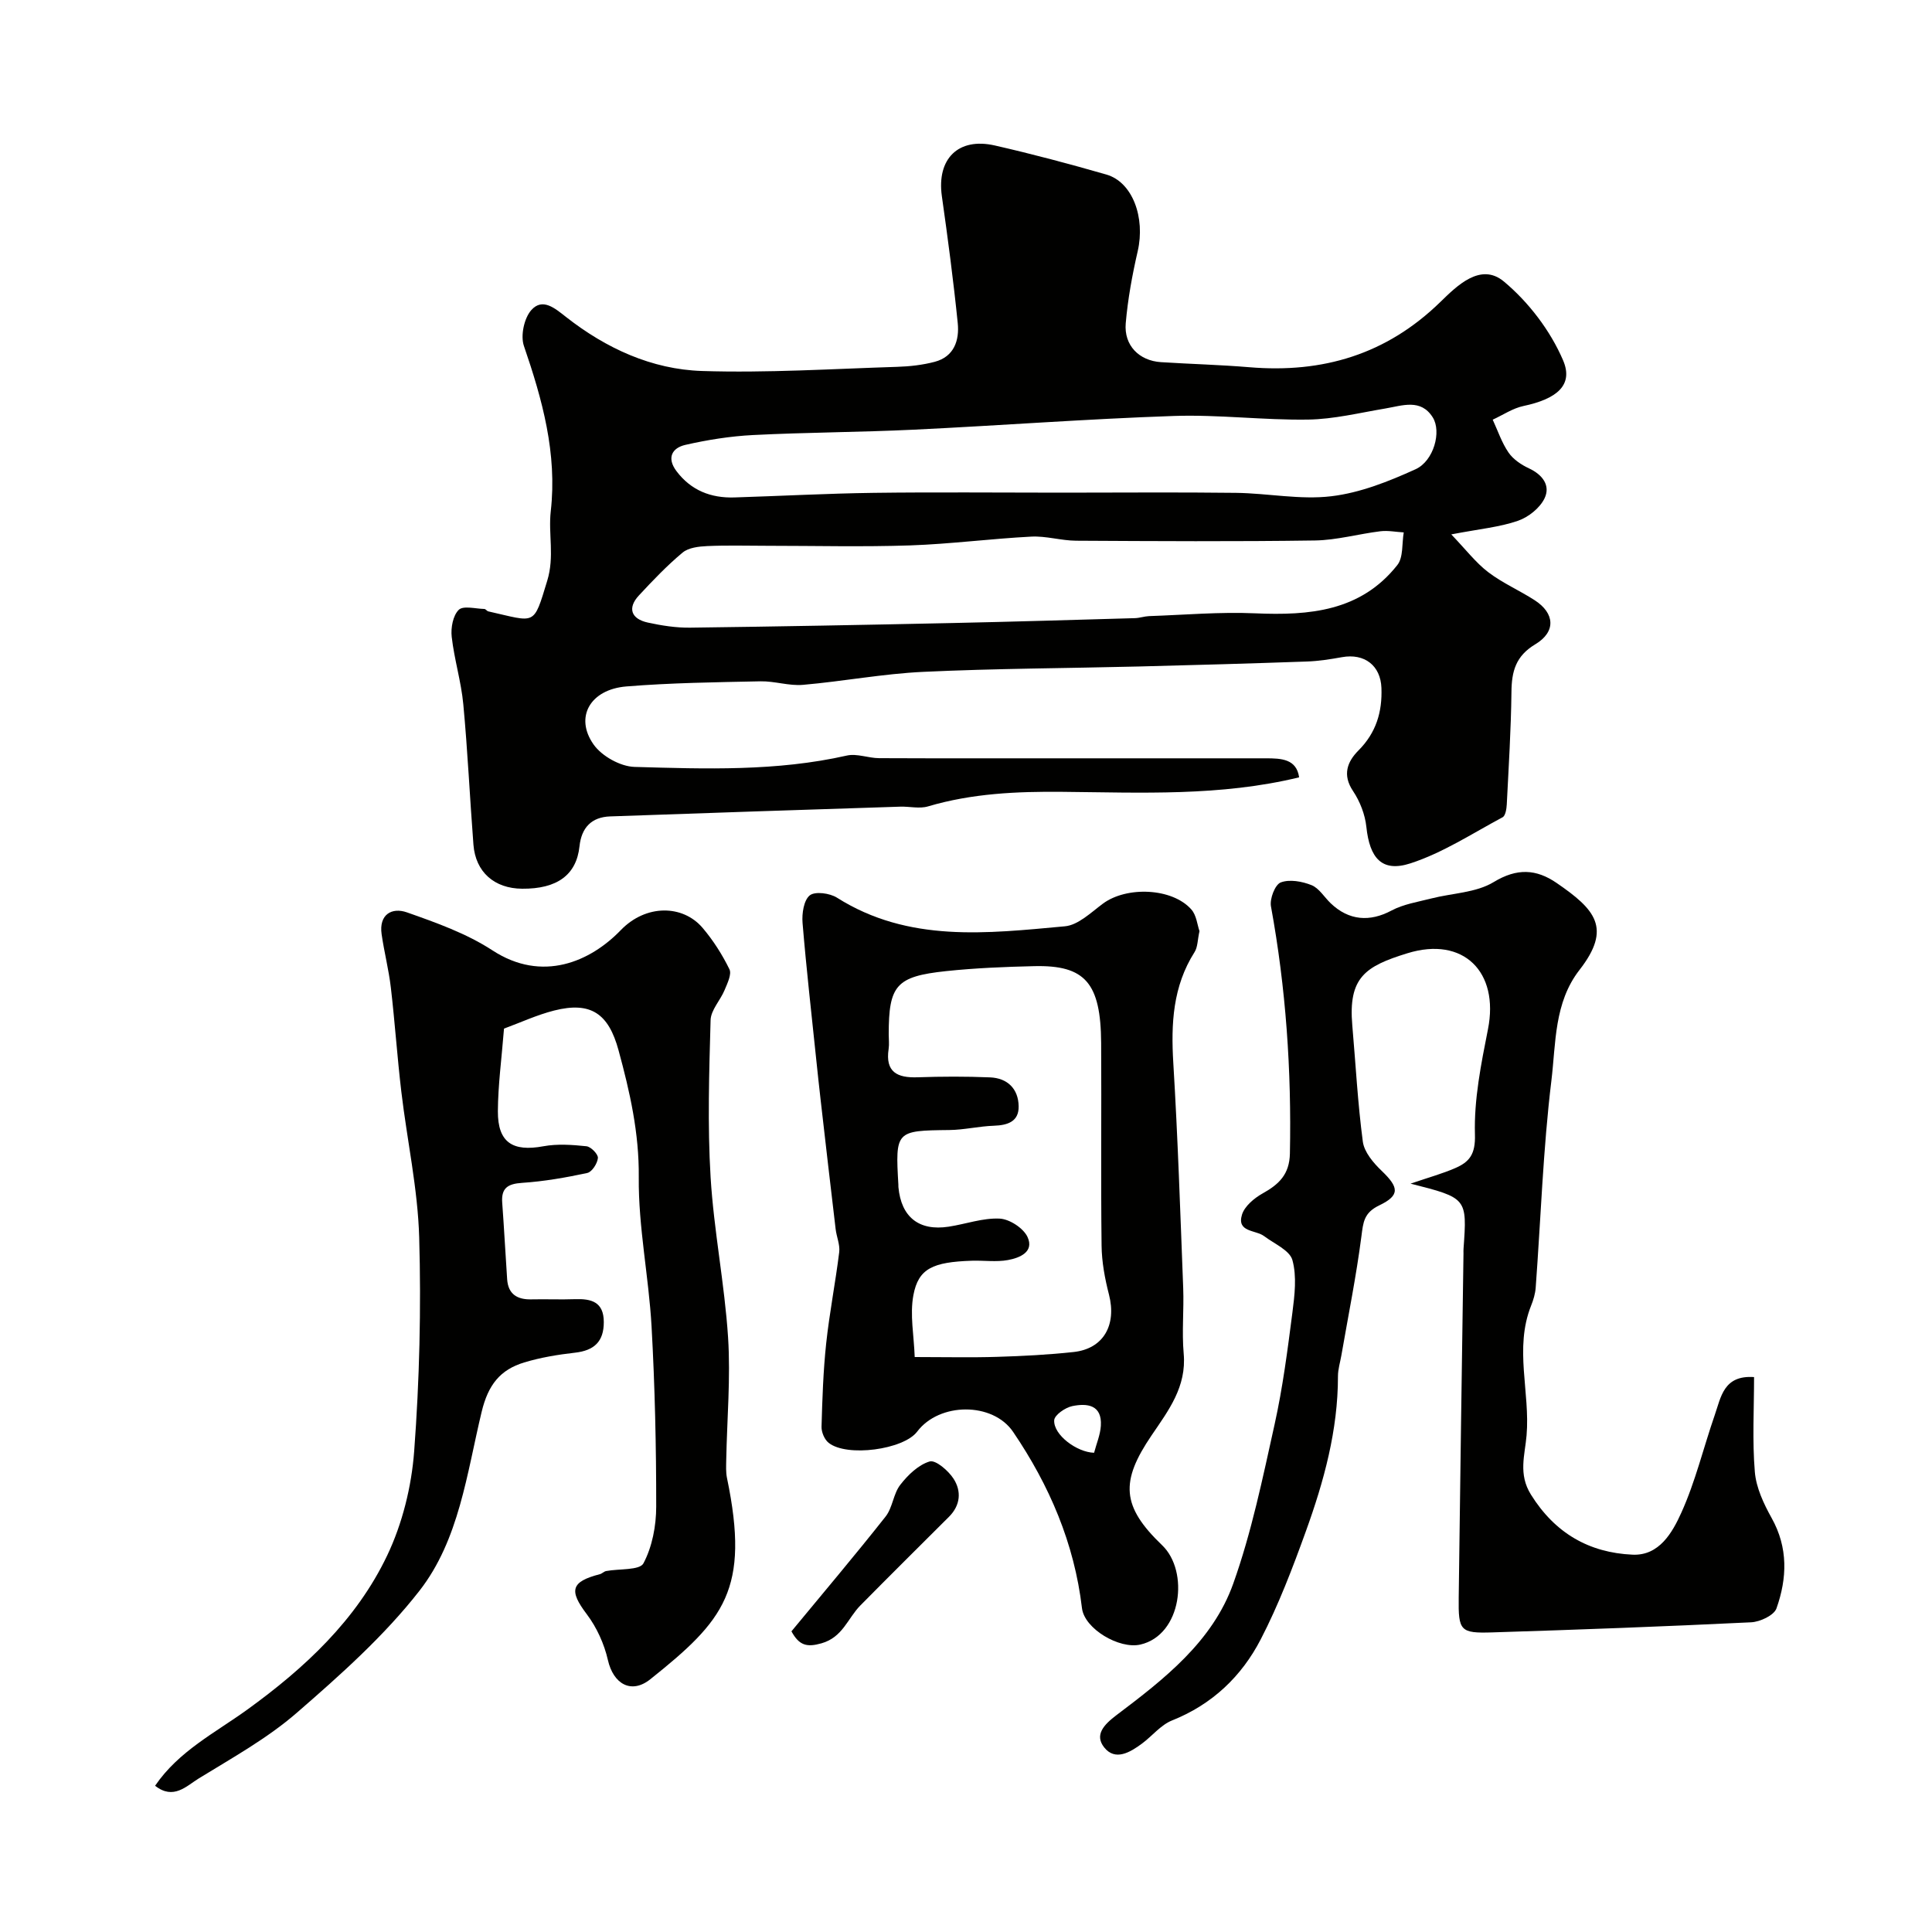
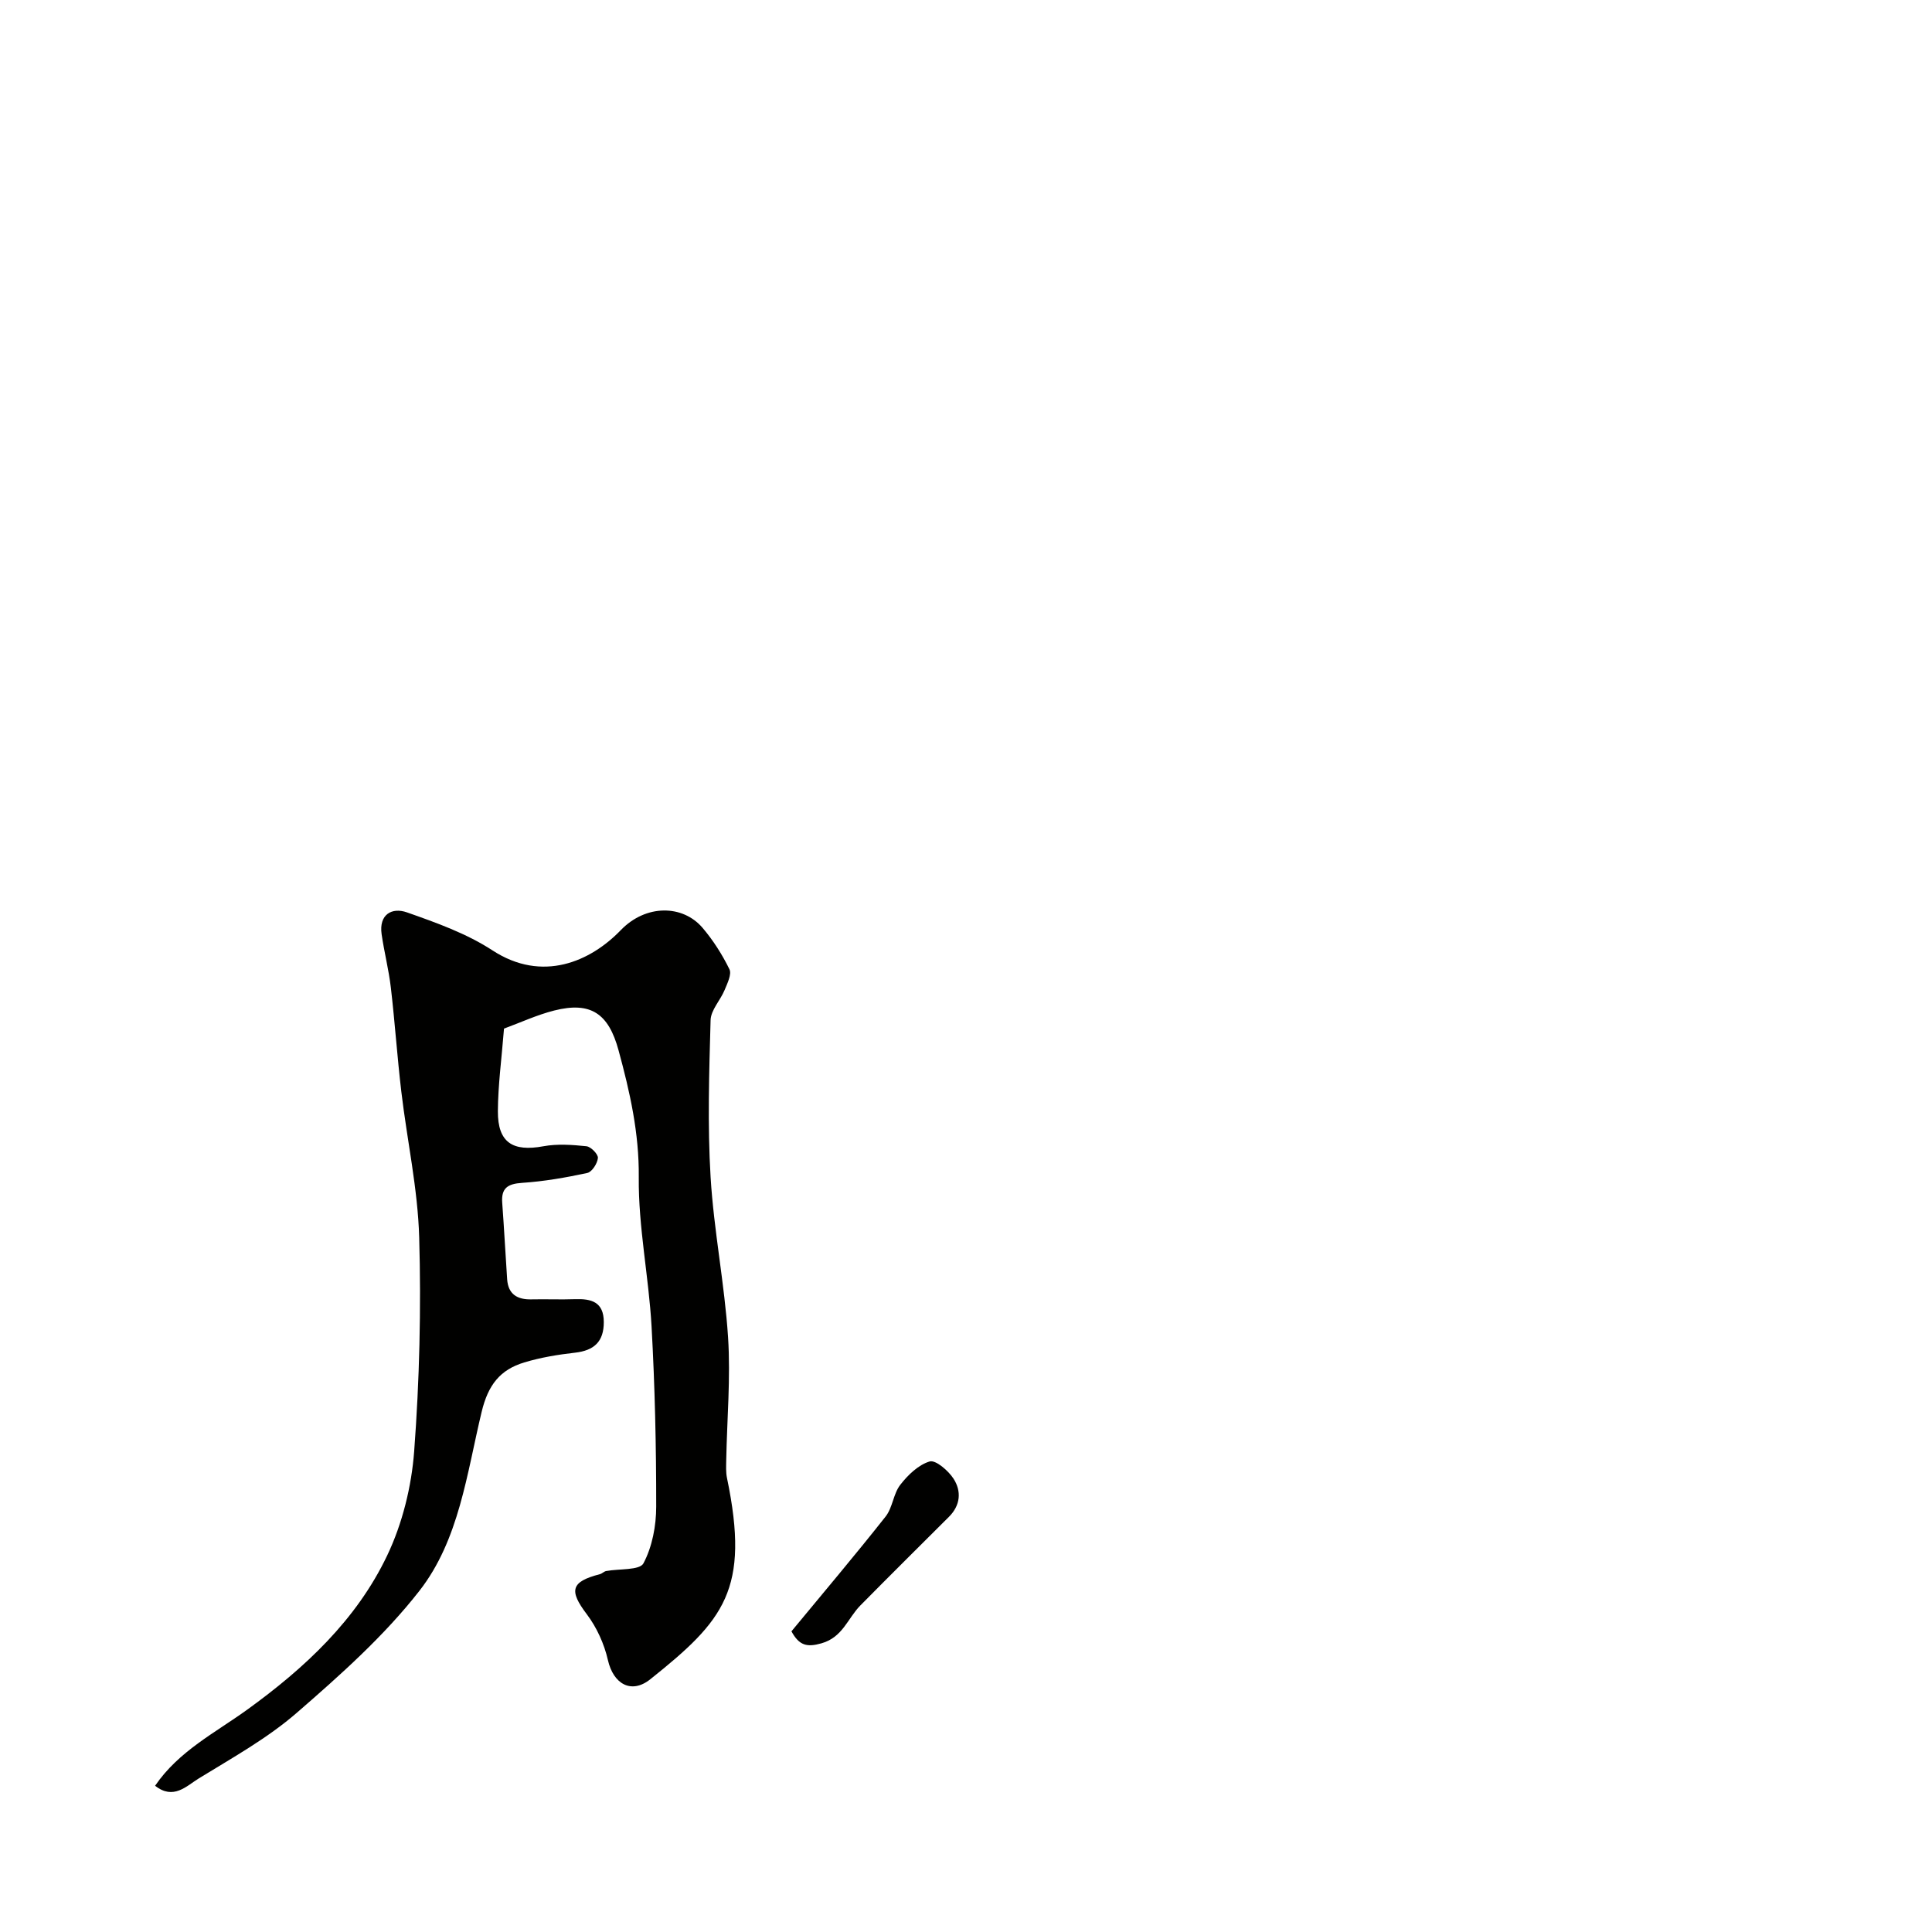
<svg xmlns="http://www.w3.org/2000/svg" enable-background="new 0 0 400 400" viewBox="0 0 400 400">
  <g fill="#010100">
-     <path d="m300.47 110.64c3.08 3.21 5.09 5.87 7.65 7.82 2.96 2.26 6.48 3.78 9.62 5.81 4.17 2.69 4.45 6.53.13 9.12-4.07 2.44-4.9 5.62-4.94 9.88-.09 7.77-.58 15.53-.97 23.3-.05.92-.27 2.32-.87 2.64-6.28 3.36-12.39 7.37-19.08 9.54-5.93 1.92-8.44-1.11-9.12-7.56-.27-2.55-1.32-5.26-2.75-7.4-2.28-3.38-1.17-6.12 1.11-8.41 3.67-3.68 4.95-7.98 4.76-12.97-.18-4.62-3.51-7.19-8.17-6.35-2.4.43-4.84.82-7.28.9-11.6.41-23.2.74-34.8 1.03-14.87.37-29.75.41-44.61 1.11-8.33.39-16.59 1.97-24.91 2.69-2.88.25-5.85-.79-8.78-.73-9.26.19-18.55.31-27.77 1.06-7.49.61-10.78 6.36-6.8 12.01 1.7 2.42 5.55 4.57 8.49 4.65 14.68.42 29.42.94 43.95-2.35 2.08-.47 4.45.53 6.68.54 14 .06 27.99.03 41.99.03h38.1c3.21 0 6.33.14 6.87 3.94-16.31 3.96-32.69 3.15-49.02 3-9.43-.09-18.71.32-27.83 3.02-1.76.52-3.81-.01-5.72.05-20.03.65-40.06 1.3-60.09 2.02-3.83.14-5.92 2.31-6.33 6.18-.63 5.93-4.63 8.85-11.88 8.79-5.75-.04-9.64-3.45-10.08-9.12-.75-9.69-1.19-19.41-2.1-29.08-.44-4.69-1.87-9.27-2.4-13.96-.21-1.85.26-4.41 1.46-5.58.94-.92 3.48-.22 5.3-.18.28.01.52.43.82.5 9.91 2.22 9.29 3.19 12.2-6.35 1.54-5.04.19-9.64.73-14.39 1.35-11.96-1.74-23.09-5.56-34.22-.73-2.12.04-5.74 1.53-7.42 2.33-2.62 4.9-.37 7.21 1.44 8.27 6.48 17.72 10.84 28.15 11.17 13.44.43 26.93-.44 40.39-.86 2.6-.08 5.26-.38 7.77-1.04 4.02-1.06 5.13-4.45 4.77-8.01-.89-8.79-2.05-17.55-3.29-26.3-1.08-7.69 3.37-12.21 10.97-10.48 7.76 1.77 15.46 3.82 23.1 6.02 5.42 1.57 8.08 8.91 6.48 15.87-1.13 4.91-2.05 9.92-2.48 14.93-.39 4.58 2.78 7.75 7.3 8.04 6.1.39 12.21.54 18.3 1.05 15.18 1.27 28.37-2.63 39.53-13.5 3.38-3.29 8.33-8.29 13.17-4.24 5.13 4.28 9.63 10.19 12.25 16.31 2.21 5.16-1.34 8.01-8.21 9.46-2.22.47-4.24 1.86-6.36 2.83 1.06 2.29 1.87 4.76 3.28 6.81.97 1.41 2.64 2.53 4.23 3.27 2.83 1.32 4.49 3.56 3.22 6.21-.97 2.01-3.35 3.91-5.52 4.65-3.78 1.31-7.91 1.68-13.79 2.81zm-141.57 2.36c-4.16 0-8.33-.13-12.49.06-1.74.08-3.86.32-5.09 1.35-3.24 2.7-6.17 5.78-9.05 8.88-2.38 2.56-1.65 4.85 1.87 5.61 2.86.62 5.83 1.09 8.74 1.05 18.11-.23 36.23-.57 54.34-.96 12.59-.27 25.18-.65 37.77-1.01.97-.03 1.94-.38 2.91-.42 7.32-.25 14.65-.9 21.95-.58 11.25.49 21.87-.4 29.45-9.99 1.27-1.6.93-4.47 1.33-6.76-1.61-.09-3.25-.43-4.82-.24-4.53.55-9.03 1.84-13.56 1.91-16.48.24-32.97.14-49.45.05-3.1-.02-6.21-1.01-9.28-.85-8.37.43-16.71 1.53-25.08 1.82-9.85.33-19.7.08-29.54.08zm60.71-11c12.09 0 24.19-.11 36.28.04 6.6.08 13.3 1.48 19.76.7 5.97-.71 11.89-3.07 17.43-5.59 3.76-1.71 5.41-7.78 3.56-10.73-2.47-3.94-6.29-2.44-9.85-1.84-5.31.89-10.63 2.21-15.96 2.29-9.25.14-18.53-1.06-27.77-.75-17.97.61-35.91 1.98-53.87 2.84-11.08.53-22.19.55-33.27 1.11-4.71.24-9.43.99-14.03 2.04-2.75.63-3.9 2.69-1.83 5.44 3.02 4 7.13 5.59 11.99 5.44 9.6-.3 19.19-.82 28.78-.95 12.93-.17 25.86-.04 38.78-.04z" />
-     <path d="m363.16 285.11c0 6.64-.38 13.17.16 19.63.27 3.27 1.84 6.61 3.48 9.55 3.44 6.16 3.21 12.47 1 18.71-.51 1.44-3.39 2.79-5.25 2.88-17.85.87-35.72 1.53-53.58 2.09-6.64.21-7.05-.31-6.96-7.17.29-23.76.65-47.52.99-71.28 0-.33-.02-.67.01-1 .75-10.47.73-10.49-10.97-13.46 3.87-1.32 6.63-2.08 9.23-3.21 2.96-1.28 4.23-2.86 4.1-6.98-.21-7.24 1.28-14.61 2.7-21.79 2.35-11.85-5.08-19.3-16.68-15.72-8.73 2.69-12.28 4.99-11.41 14.95.7 8.02 1.12 16.09 2.18 24.06.29 2.16 2.18 4.39 3.88 6.02 3.57 3.42 3.89 5.07-.48 7.17-3.21 1.54-3.32 3.52-3.7 6.45-1.07 8.24-2.72 16.4-4.14 24.59-.25 1.44-.71 2.89-.71 4.33.01 11.17-2.91 21.77-6.65 32.12-2.74 7.59-5.64 15.21-9.34 22.36-3.96 7.66-10.05 13.48-18.36 16.79-2.33.93-4.11 3.22-6.21 4.78-2.46 1.82-5.56 3.69-7.85.79-2.02-2.57-.09-4.68 2.58-6.69 9.84-7.43 19.87-15.21 24.15-27.21 3.8-10.65 6.1-21.88 8.56-32.96 1.69-7.62 2.69-15.42 3.69-23.17.46-3.59.93-7.48 0-10.85-.56-2.03-3.76-3.38-5.84-4.95-1.76-1.33-5.73-.78-4.6-4.46.54-1.75 2.52-3.41 4.25-4.38 3.38-1.88 5.58-3.93 5.67-8.27.35-17.2-.82-34.24-3.92-51.17-.29-1.56.84-4.51 2.02-4.96 1.83-.7 4.43-.22 6.38.56 1.56.63 2.63 2.47 3.95 3.74 3.8 3.64 8.14 3.9 12.6 1.52 2.47-1.32 5.42-1.78 8.2-2.49 4.35-1.12 9.29-1.18 12.95-3.4 4.85-2.95 8.84-2.7 13.03.17 8 5.49 11.5 9.34 4.75 18.01-5.28 6.78-4.88 15.17-5.82 22.92-1.73 14.21-2.19 28.56-3.25 42.85-.09 1.27-.48 2.57-.96 3.76-3.51 8.83-.17 17.9-.93 26.84-.34 4.05-1.76 8.01.91 12.27 4.98 7.98 12.02 12.02 21.03 12.43 5.54.25 8.26-4.62 10.1-8.69 2.92-6.45 4.58-13.46 6.91-20.19 1.3-3.71 1.82-8.33 8.15-7.89z" />
    <path d="m104.35 212.96c-.5 6.28-1.24 11.7-1.27 17.12-.03 6.46 3.06 8.42 9.43 7.24 2.88-.53 5.96-.31 8.91 0 .93.1 2.44 1.66 2.37 2.43-.1 1.13-1.23 2.89-2.2 3.1-4.45.96-8.98 1.75-13.52 2.05-2.96.2-4.32 1.08-4.09 4.13.39 5.27.66 10.55 1.02 15.83.21 3.1 2.1 4.23 5.03 4.16 3-.07 6 .07 9-.04 3.4-.12 5.97.56 5.98 4.73.01 4.06-2 5.9-5.96 6.35-3.54.4-7.12.99-10.52 2.02-4.97 1.5-7.47 4.63-8.81 10.23-3.07 12.74-4.65 26.51-12.89 37.06-7.3 9.35-16.39 17.44-25.41 25.27-6.1 5.29-13.35 9.31-20.29 13.58-2.52 1.55-5.22 4.51-9.02 1.5 4.9-7.18 12.42-10.95 19.07-15.75 11.91-8.61 22.61-18.56 28.98-31.92 3.15-6.61 5.04-14.26 5.59-21.58 1.1-14.71 1.46-29.53 1.04-44.27-.29-10.09-2.51-20.11-3.7-30.18-.85-7.17-1.33-14.38-2.17-21.55-.43-3.71-1.38-7.35-1.91-11.05-.59-4.1 2.13-5.62 5.25-4.52 6.08 2.14 12.34 4.37 17.69 7.86 10.36 6.76 20.32 2.3 26.57-4.18 5.22-5.41 12.84-5.28 16.93-.49 2.2 2.58 4.08 5.54 5.57 8.58.51 1.03-.43 2.93-1 4.31-.88 2.13-2.84 4.13-2.9 6.23-.3 10.82-.65 21.69 0 32.48.67 11.1 2.9 22.1 3.62 33.2.54 8.4-.22 16.89-.38 25.34-.02 1.27-.1 2.57.16 3.8 4.8 23.1-.62 29.45-15.88 41.64-3.96 3.16-7.66.96-8.78-3.97-.76-3.34-2.31-6.76-4.37-9.49-3.71-4.9-3.33-6.73 2.7-8.29.46-.12.85-.56 1.3-.65 2.68-.51 6.95-.12 7.73-1.6 1.82-3.44 2.64-7.77 2.64-11.74.01-12.43-.27-24.88-.96-37.29-.58-10.32-2.75-20.61-2.65-30.9.09-9.17-1.84-17.67-4.19-26.3-2.06-7.56-5.7-10.15-13.33-8.22-3.59.91-7.02 2.51-10.38 3.74z" />
-     <path d="m248.34 192.78c-.41 1.84-.36 3.31-1.02 4.34-4.51 7.1-4.89 14.83-4.4 22.95.94 15.53 1.45 31.08 2.05 46.63.17 4.51-.3 9.06.1 13.54.62 6.88-3.14 11.77-6.65 16.94-6.5 9.57-6.24 14.67 2.2 22.76 5.62 5.39 4.06 18.58-4.52 20.55-4.35 1-11.58-3.25-12.09-7.54-1.58-13.41-6.74-25.43-14.26-36.5-4.21-6.2-15.26-6.15-19.86-.05-2.81 3.73-14.56 5.33-18.33 2.32-.86-.68-1.5-2.21-1.47-3.33.16-5.75.35-11.52.96-17.24.68-6.33 1.92-12.59 2.7-18.91.19-1.53-.55-3.16-.74-4.77-1.06-8.92-2.09-17.85-3.11-26.77-.32-2.76-.61-5.52-.9-8.28-.98-9.45-2.06-18.88-2.84-28.35-.16-1.92.25-4.69 1.49-5.69 1.09-.88 4.14-.47 5.63.47 14.84 9.38 31.1 7.4 47.2 5.93 2.74-.25 5.39-2.85 7.85-4.68 4.92-3.66 14.38-3.28 18.33 1.2 1.07 1.21 1.23 3.21 1.68 4.48zm-58.96 88.18c6.47 0 11.79.13 17.1-.04 5.27-.16 10.56-.43 15.8-1 6.19-.67 8.94-5.59 7.32-11.9-.85-3.29-1.49-6.74-1.53-10.12-.17-14 0-28-.09-41.99-.08-12.4-3.31-16.12-13.82-15.88-6.1.14-12.23.39-18.29 1.03-10.36 1.1-11.87 2.94-11.87 13.12 0 1 .13 2.02-.02 3-.72 4.8 1.79 6.01 6.02 5.86 4.99-.17 10-.19 14.99.02 3.6.15 5.85 2.37 5.91 5.97.06 3.16-2.24 3.94-5.1 4.04-3.1.1-6.18.86-9.27.89-11.06.12-11.18.18-10.53 11.33.01.17-.01.33.01.5.57 6.19 4.25 9.13 10.41 8.18 3.53-.54 7.07-1.84 10.55-1.67 2.04.1 4.9 1.96 5.76 3.79 1.45 3.11-1.63 4.35-4.05 4.79s-4.98.06-7.48.14c-8.07.27-11.05 1.6-12.09 7.12-.76 4.04.12 8.4.27 12.82zm37.14 19.82c.48-1.85 1.28-3.7 1.4-5.59.27-4.36-2.86-4.7-5.92-4.07-1.45.3-3.68 1.84-3.74 2.93-.17 3.02 4.68 6.63 8.26 6.73z" />
    <path d="m163.86 337.75c6.63-8.03 13.2-15.79 19.49-23.76 1.46-1.84 1.6-4.72 3.04-6.57 1.58-2.04 3.76-4.15 6.09-4.84 1.24-.36 3.86 1.9 4.94 3.57 1.66 2.57 1.46 5.49-.95 7.89-6.13 6.11-12.27 12.2-18.35 18.36-2.61 2.65-3.64 6.58-8.04 7.83-3.03.86-4.61.46-6.22-2.48z" />
  </g>
</svg>